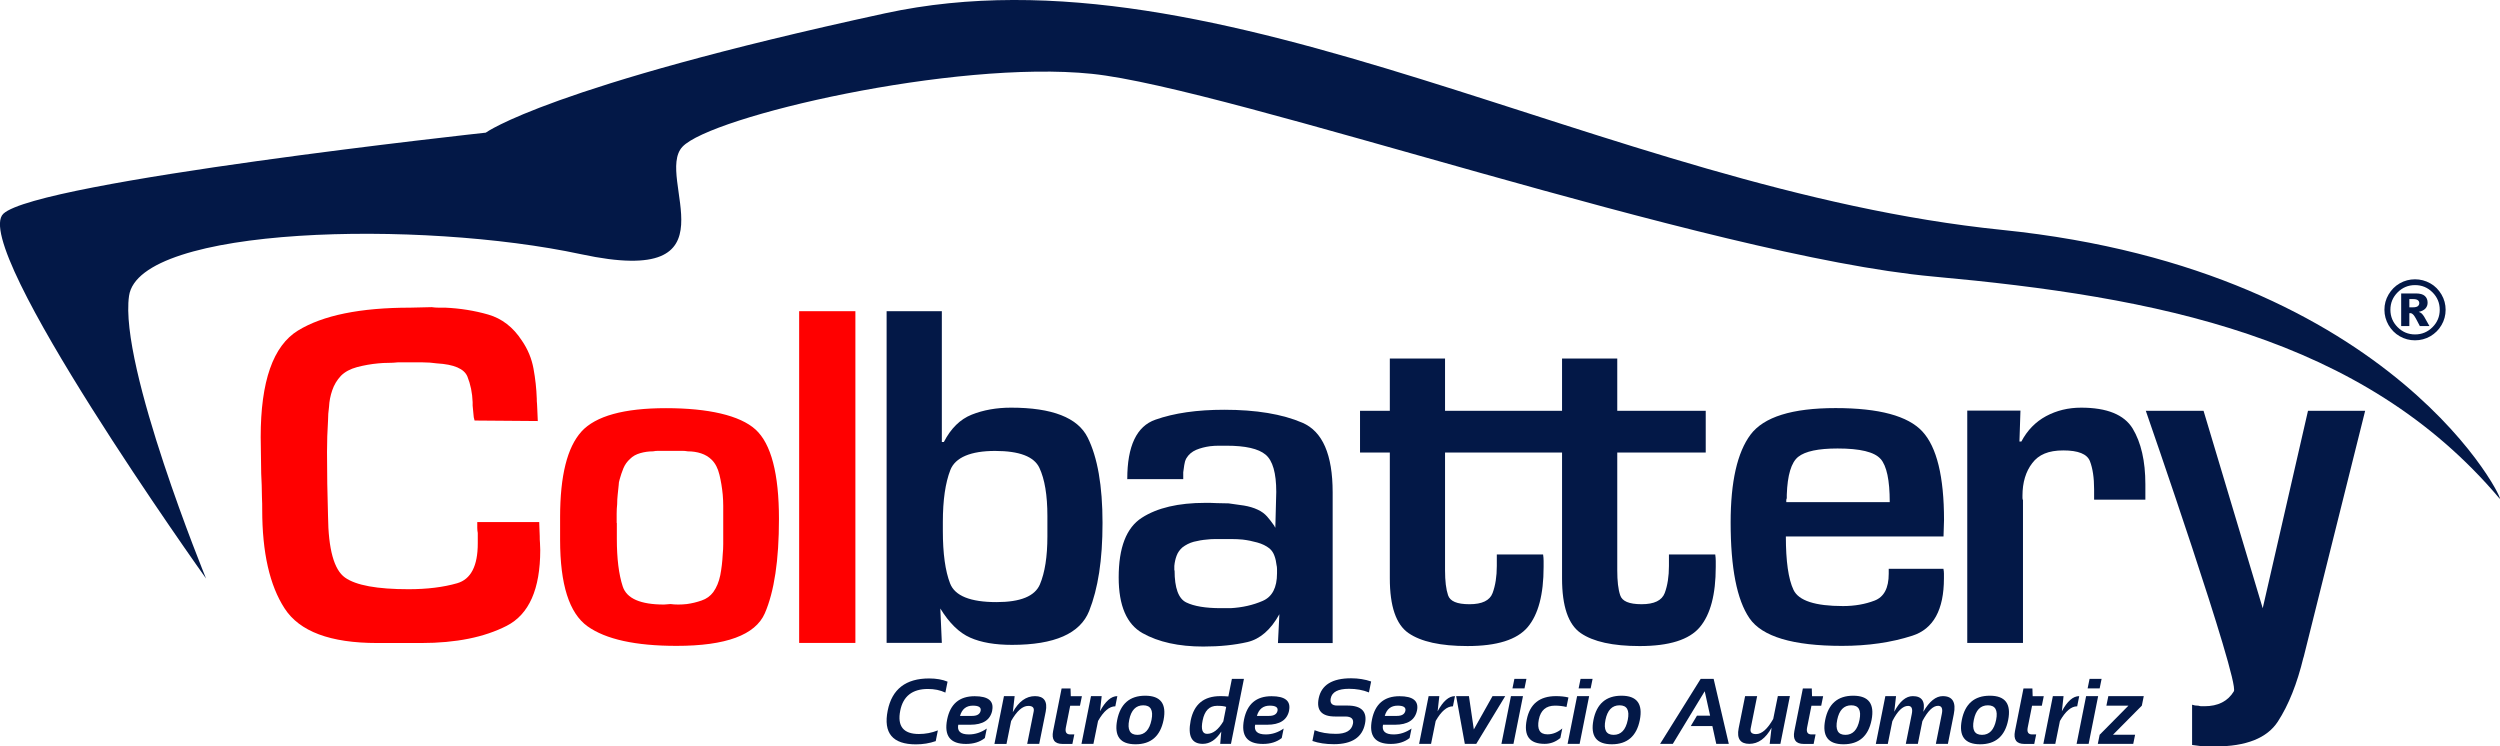
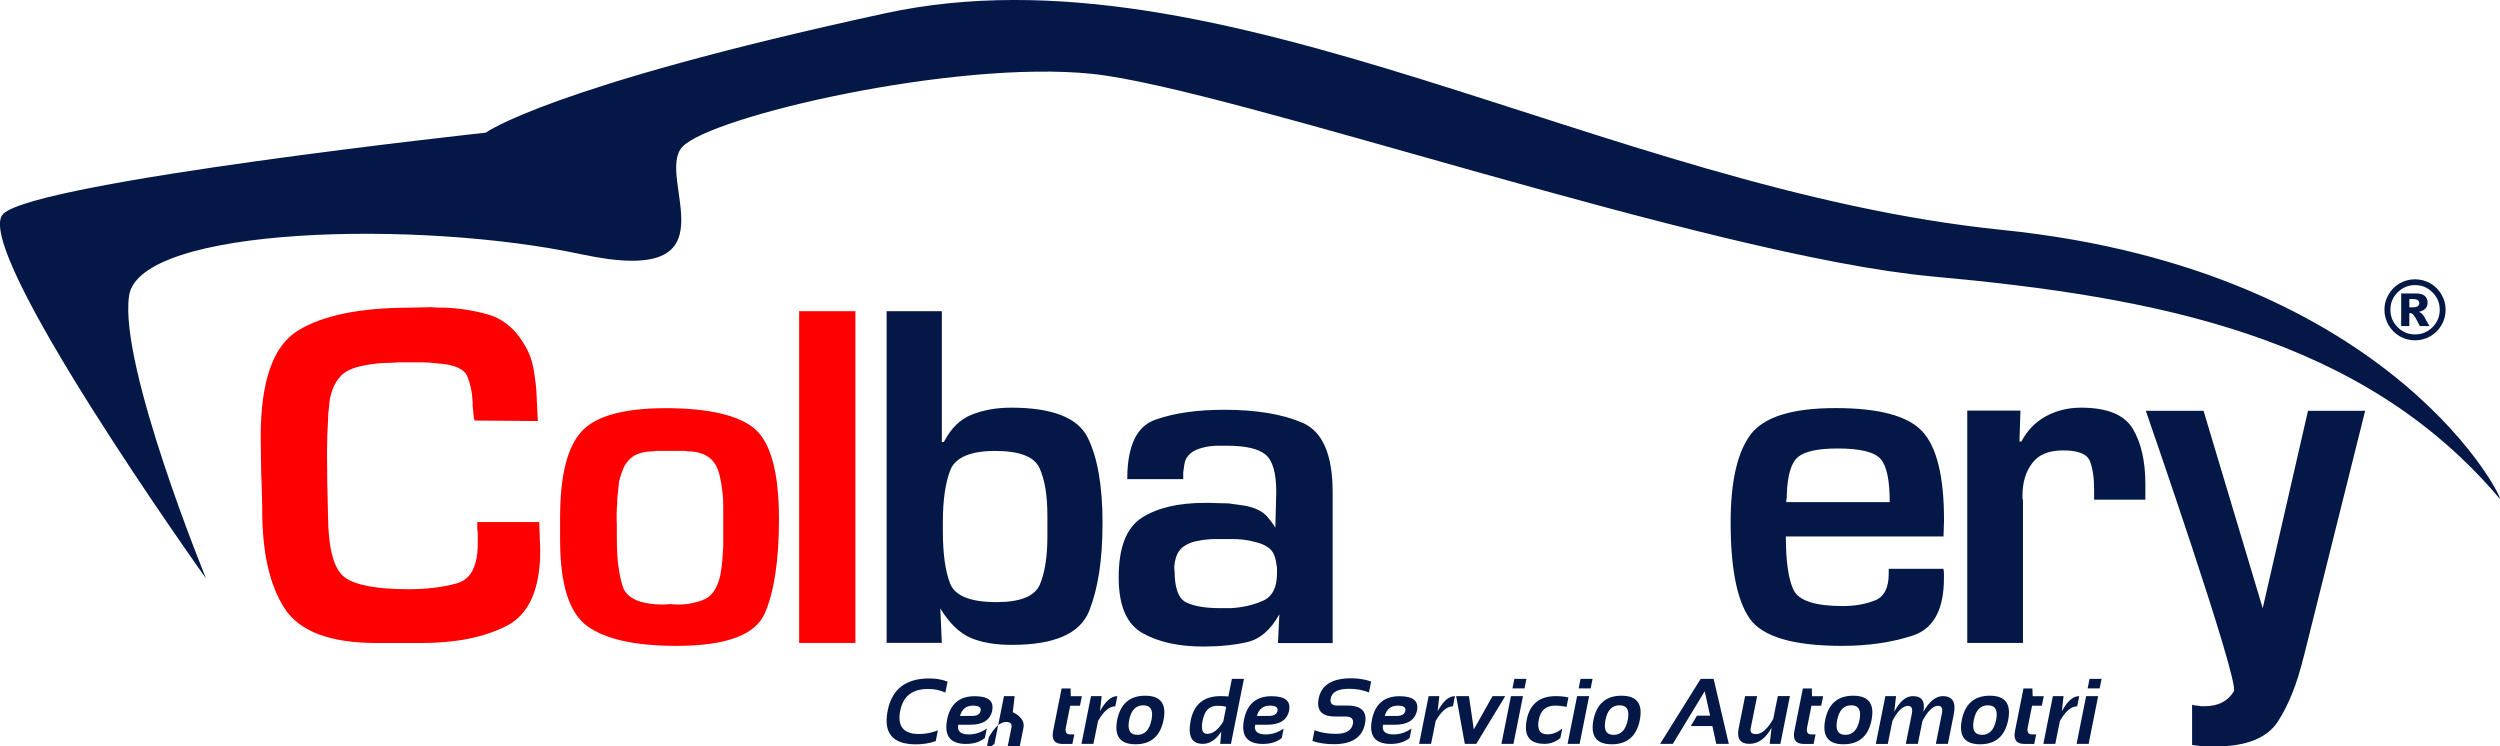
<svg xmlns="http://www.w3.org/2000/svg" id="Capa_1" viewBox="0 0 297 88.68">
  <defs>
    <style>.cls-1{fill:#031847;}.cls-2{fill:red;}</style>
  </defs>
  <path class="cls-2" d="m69.07,51.27c1.7-1.85,5.04-2.78,10.05-2.78s8.78.85,10.64,2.54c1.85,1.69,2.78,5.24,2.78,10.63,0,4.89-.56,8.62-1.68,11.2-1.13,2.58-4.62,3.87-10.49,3.87-4.88,0-8.41-.78-10.58-2.33-2.17-1.56-3.25-4.97-3.25-10.25v-2.72c0-4.92.85-8.31,2.54-10.16m4.2,10.87v1.89c0,2.32.23,4.2.7,5.64.47,1.44,2.11,2.15,4.91,2.15l.77-.06c.28.04.58.06.92.06s.68-.02,1.03-.06c.59-.08,1.17-.22,1.74-.42.57-.19,1.04-.53,1.39-1,.39-.55.67-1.22.83-2.01.15-.79.25-1.62.29-2.48.04-.39.06-.8.06-1.21v-4.55c0-.41-.02-.86-.06-1.33-.08-.83-.21-1.62-.39-2.36-.18-.75-.48-1.34-.91-1.77-.35-.35-.78-.61-1.27-.77-.49-.16-1.01-.24-1.57-.24-.24-.04-.46-.06-.65-.06h-2.87c-.21,0-.42.02-.62.06-.51,0-1.02.07-1.51.21-.49.14-.9.36-1.21.68-.35.31-.62.69-.8,1.12-.17.44-.33.87-.44,1.3-.04.12-.07.24-.09.36-.02.12-.03.24-.03.35-.04.39-.08.78-.12,1.15-.04.38-.06.74-.06,1.09-.04.39-.06.78-.06,1.15v1.15-.06Z" />
  <rect class="cls-2" x="94.94" y="36.97" width="6.68" height="39.41" />
  <path class="cls-1" d="m105.33,36.97h6.56v15.54h.24c.83-1.61,1.93-2.7,3.31-3.25,1.38-.55,2.94-.83,4.67-.83,4.88,0,7.92,1.18,9.1,3.54,1.18,2.36,1.77,5.75,1.77,10.16s-.53,7.78-1.59,10.46c-1.07,2.68-4.12,4.02-9.16,4.02-2.01,0-3.67-.28-4.97-.86-1.3-.57-2.48-1.72-3.55-3.46l.18,4.08h-6.56v-39.41Zm6.68,24.99v1.12c0,2.68.29,4.76.86,6.23.57,1.48,2.41,2.22,5.52,2.22,2.84,0,4.55-.7,5.15-2.1.59-1.4.89-3.3.89-5.7v-2.42c0-2.48-.32-4.39-.95-5.73-.63-1.34-2.38-2.01-5.26-2.01s-4.73.76-5.32,2.27c-.59,1.52-.89,3.57-.89,6.18v-.06Z" />
  <path class="cls-1" d="m133.92,56.89c0-3.9,1.11-6.25,3.34-7.03,2.23-.79,4.95-1.18,8.18-1.18,3.78,0,6.88.51,9.28,1.54,2.4,1.03,3.6,3.78,3.6,8.28v17.9h-6.5l.17-3.43c-1.02,1.85-2.3,2.96-3.81,3.31-1.52.35-3.26.53-5.23.53-2.92,0-5.32-.53-7.21-1.59-1.89-1.06-2.84-3.27-2.84-6.62,0-3.55.91-5.91,2.75-7.09,1.83-1.18,4.34-1.77,7.53-1.77.43,0,.88,0,1.36.03.47.02.94.03,1.42.03.63.08,1.24.17,1.83.26.59.1,1.15.26,1.65.5.43.2.8.47,1.09.8.29.33.56.68.8,1.03.04.04.07.09.09.15.02.06.05.11.09.15l.11-4.25c0-2.25-.42-3.72-1.27-4.43-.85-.71-2.39-1.06-4.64-1.06h-.92c-.33,0-.68.02-1.03.06-.59.08-1.14.22-1.65.43-.51.22-.91.56-1.18,1.02-.12.23-.2.49-.24.79-.04.29-.08.57-.12.85v.82h-6.68Zm5.62,10.87c0,2.09.46,3.36,1.39,3.81.92.45,2.29.68,4.1.68h1.18c1.38-.08,2.64-.36,3.79-.86,1.14-.49,1.71-1.58,1.71-3.28v-.5c0-.18-.02-.35-.06-.5-.04-.35-.11-.71-.24-1.06-.12-.35-.31-.65-.59-.89-.4-.32-.88-.55-1.45-.71-.57-.16-1.15-.28-1.75-.35-.43-.04-.85-.06-1.27-.06h-2.04c-.31,0-.63.02-.95.06-.51.04-1.02.13-1.54.26-.51.14-.96.37-1.36.68-.31.28-.54.6-.68.98-.14.37-.23.78-.27,1.21v.59-.06Z" />
-   <path class="cls-1" d="m203.76,65.87h-5.49v1.36c0,1.26-.17,2.33-.5,3.22-.34.89-1.25,1.33-2.75,1.33s-2.31-.36-2.54-1.06c-.24-.71-.35-1.69-.35-2.96v-14h10.51v-4.96h-10.51v-6.21h-6.56v6.21h-13.9v-6.21h-6.56v6.21h-3.54v4.96h3.54v14.95c0,3.31.74,5.48,2.22,6.5,1.48,1.02,3.81,1.54,7.01,1.54,3.5,0,5.88-.75,7.15-2.25,1.26-1.5,1.89-3.88,1.89-7.15v-.71c0-.24-.02-.49-.06-.77h-5.5v1.36c0,1.26-.17,2.33-.5,3.22-.33.89-1.25,1.33-2.75,1.33s-2.3-.36-2.54-1.06c-.24-.71-.36-1.69-.36-2.96v-14h13.9v14.95c0,3.31.74,5.48,2.22,6.5,1.48,1.02,3.81,1.54,7,1.54,3.51,0,5.89-.75,7.15-2.25,1.26-1.5,1.89-3.88,1.89-7.15v-.71c0-.24-.02-.49-.06-.77Z" />
  <path class="cls-1" d="m230.88,67.58c.04.2.06.39.06.56v.56c0,3.74-1.25,6.02-3.75,6.82-2.5.81-5.29,1.21-8.36,1.21-5.83,0-9.49-1.1-10.99-3.28-1.5-2.19-2.24-5.98-2.24-11.38,0-4.85.79-8.32,2.36-10.43,1.58-2.11,4.94-3.16,10.11-3.16s8.6.93,10.31,2.78c1.71,1.85,2.57,5.36,2.57,10.52l-.06,1.95h-18.73c0,2.95.3,5.07.91,6.35.61,1.28,2.57,1.92,5.88,1.92,1.38,0,2.63-.22,3.75-.65,1.12-.43,1.68-1.49,1.68-3.19v-.59h6.5Zm-7.47-13.06c-.73-.83-2.43-1.24-5.11-1.24-2.28,0-3.84.33-4.67.99-.83.66-1.28,2.17-1.36,4.51v.41c-.04.08-.06.16-.06.23v.23h12.29c0-2.6-.36-4.31-1.09-5.14" />
  <path class="cls-1" d="m240.03,48.79l-.12,3.66h.23c.71-1.34,1.69-2.34,2.93-3.01,1.25-.67,2.63-1.01,4.17-1.01,3.07,0,5.11.83,6.12,2.48,1,1.66,1.51,3.86,1.51,6.62v1.83h-6.09v-1.24c0-1.38-.17-2.49-.5-3.34-.34-.85-1.39-1.27-3.16-1.27s-2.93.5-3.69,1.51c-.77,1-1.16,2.29-1.16,3.87v.27c0,.1.02.19.06.26v16.96h-6.62v-27.6h6.32Z" />
  <path class="cls-1" d="m273.65,78.1c-.75,3.11-1.76,5.65-3.04,7.62-1.28,1.97-3.77,2.96-7.47,2.96h-1.36c-.24-.04-.47-.07-.68-.09-.22-.02-.44-.05-.68-.09v-4.78c.12.04.24.07.35.09.12.02.26.03.41.03.12.04.24.06.36.06h.35c1.61,0,2.78-.59,3.49-1.77.71-1.18-10.46-33.33-10.46-33.33h6.86l7.03,23.46,5.38-23.46h6.79l-7.32,29.31Z" />
  <path class="cls-2" d="m56.68,62.02h7.38c0,.32.01.61.03.89.02.28.03.53.03.77,0,.28,0,.55.03.83.02.28.03.55.03.83,0,4.65-1.33,7.65-3.99,9.01-2.66,1.36-6.04,2.04-10.13,2.04h-5.26c-5.56,0-9.22-1.37-10.99-4.11-1.78-2.74-2.66-6.65-2.66-11.73,0-.47,0-.95-.03-1.45-.02-.49-.03-.97-.03-1.45,0-.24-.01-.47-.03-.71-.02-.23-.03-.47-.03-.7,0-.71-.01-1.43-.03-2.16-.02-.73-.03-1.45-.03-2.16,0-6.62,1.47-10.83,4.43-12.65,2.95-1.81,7.41-2.72,13.35-2.72l2.54-.06c.27.04.54.06.8.06h.8c1.77.08,3.47.35,5.11.82,1.63.47,2.96,1.5,3.99,3.08.71,1.03,1.17,2.14,1.39,3.34.22,1.2.35,2.39.39,3.57,0,.2,0,.41.03.62.02.22.03.42.03.62,0,.24.01.47.03.71.02.24.03.47.03.71l-7.51-.06c-.08-.24-.13-.51-.14-.83-.02-.32-.05-.63-.09-.94v-.41c-.04-1.1-.25-2.12-.62-3.04-.38-.93-1.59-1.45-3.63-1.57-.56-.08-1.12-.12-1.68-.12h-2.98c-.35.04-.74.06-1.12.06s-.79.02-1.18.06c-.87.08-1.7.23-2.51.44-.81.22-1.45.56-1.92,1.03-.48.51-.82,1.08-1.04,1.73-.22.64-.35,1.3-.38,1.96-.04.27-.07.55-.09.82-.02.27-.03.55-.03.82-.04.63-.07,1.25-.09,1.86-.02.61-.03,1.23-.03,1.86,0,1.26.01,2.53.03,3.81.02,1.28.05,2.55.09,3.81.04,3.94.71,6.37,2.01,7.3,1.3.93,3.82,1.39,7.56,1.39,2.21,0,4.13-.24,5.77-.71,1.63-.47,2.45-2.05,2.45-4.73v-1.24c-.04-.2-.06-.4-.06-.62v-.68Z" />
  <path class="cls-1" d="m296.94,59.22c1.04,1.23-11.92-27.09-59.11-31.91C190.63,22.5,145.12-7.09,105.15,1.58c-39.97,8.67-47.44,14.18-47.44,14.18,0,0-53.22,5.78-57.31,9.63-4.09,3.85,24.08,43.34,24.08,43.34,0,0-10.35-25.25-9.15-33.58,1.2-8.32,34.67-9.04,53.7-4.95,19.02,4.09,8.67-9.15,12.04-12.76s32.27-10.35,48.64-8.67c16.37,1.69,73.44,21.67,99.93,24.08,26.49,2.41,51.05,7.1,67.3,26.37Z" />
  <path class="cls-1" d="m111.15,88.05c-.72.25-1.5.38-2.34.38-2.77,0-3.89-1.34-3.35-4.02.51-2.54,2.15-3.81,4.92-3.81.85,0,1.58.13,2.19.38l-.26,1.3c-.61-.29-1.3-.43-2.07-.43-1.85,0-2.95.86-3.29,2.57-.37,1.85.37,2.78,2.22,2.78.77,0,1.52-.14,2.25-.43l-.26,1.3Z" />
  <path class="cls-1" d="m117.88,84.4c-.23,1.13-1.1,1.7-2.62,1.7h-1.42c-.15.76.27,1.15,1.26,1.15.75,0,1.46-.23,2.13-.7l-.23,1.13c-.59.47-1.34.7-2.24.7-1.88,0-2.62-.97-2.24-2.9.37-1.85,1.46-2.77,3.27-2.77,1.61,0,2.31.56,2.08,1.7Zm-3.83.65h1.43c.59,0,.93-.2,1.02-.61.08-.41-.23-.61-.92-.61-.79,0-1.3.41-1.53,1.22Z" />
-   <path class="cls-1" d="m118.14,88.37l1.13-5.67h1.27l-.22,1.91c.7-1.27,1.58-1.91,2.64-1.91s1.51.61,1.27,1.84l-.77,3.83h-1.43l.77-3.84c.09-.45-.12-.67-.64-.67-.68,0-1.36.6-2.04,1.8l-.55,2.72h-1.43Z" />
+   <path class="cls-1" d="m118.14,88.37l1.13-5.67h1.27l-.22,1.91s1.51.61,1.27,1.84l-.77,3.83h-1.43l.77-3.84c.09-.45-.12-.67-.64-.67-.68,0-1.36.6-2.04,1.8l-.55,2.72h-1.43Z" />
  <path class="cls-1" d="m126.12,81.79h1.06l.03.92h1.32l-.23,1.13h-1.16l-.52,2.61c-.1.53.07.8.53.8h.48l-.23,1.13h-1.17c-.95,0-1.32-.51-1.12-1.53l1.01-5.06Z" />
  <path class="cls-1" d="m128.48,88.37l1.13-5.67h1.27l-.2,1.8c.64-1.2,1.33-1.8,2.06-1.8l-.24,1.21c-.71,0-1.39.58-2.05,1.74l-.55,2.72h-1.43Z" />
  <path class="cls-1" d="m132.72,85.54c.38-1.93,1.5-2.89,3.33-2.89s2.56.96,2.18,2.89c-.39,1.92-1.5,2.88-3.33,2.88s-2.55-.96-2.18-2.88Zm2.4,1.76c.88,0,1.44-.59,1.68-1.78.23-1.16-.1-1.73-.98-1.73s-1.44.58-1.67,1.73c-.24,1.18.09,1.78.97,1.78Z" />
  <path class="cls-1" d="m146.23,88.37h-1.27l.13-1.46c-.62.97-1.35,1.46-2.2,1.46-1.32,0-1.8-.92-1.44-2.76.39-1.94,1.56-2.91,3.53-2.91.29,0,.61.01.95.04l.42-2.09h1.43l-1.54,7.72Zm-.56-4.39c-.22-.09-.58-.13-1.08-.13-.92,0-1.49.58-1.72,1.75-.21,1.05-.03,1.58.53,1.58.7,0,1.34-.49,1.93-1.48l.34-1.72Z" />
  <path class="cls-1" d="m153.15,84.4c-.23,1.13-1.1,1.7-2.62,1.7h-1.42c-.15.76.27,1.15,1.26,1.15.75,0,1.46-.23,2.13-.7l-.23,1.13c-.59.47-1.34.7-2.24.7-1.88,0-2.62-.97-2.24-2.9.37-1.85,1.46-2.77,3.27-2.77,1.61,0,2.31.56,2.08,1.7Zm-3.83.65h1.43c.59,0,.93-.2,1.02-.61.08-.41-.23-.61-.92-.61-.79,0-1.3.41-1.53,1.22Z" />
  <path class="cls-1" d="m155.91,88.05l.26-1.3c.72.29,1.56.43,2.54.43,1.19,0,1.86-.4,2.02-1.19.11-.58-.19-.87-.92-.87h-1.21c-1.58,0-2.23-.72-1.94-2.16.32-1.58,1.6-2.38,3.85-2.38.86,0,1.66.13,2.38.38l-.26,1.3c-.72-.29-1.51-.43-2.37-.43-1.3,0-2.02.38-2.17,1.13-.11.58.14.86.77.86h1.21c1.68,0,2.38.72,2.09,2.16-.32,1.62-1.56,2.43-3.69,2.43-.98,0-1.83-.13-2.55-.38Z" />
  <path class="cls-1" d="m168.34,84.4c-.23,1.13-1.1,1.7-2.62,1.7h-1.42c-.15.76.27,1.15,1.26,1.15.75,0,1.46-.23,2.13-.7l-.23,1.13c-.59.47-1.34.7-2.24.7-1.88,0-2.62-.97-2.23-2.9.37-1.85,1.46-2.77,3.27-2.77,1.61,0,2.31.56,2.08,1.7Zm-3.83.65h1.43c.6,0,.93-.2,1.02-.61.08-.41-.23-.61-.92-.61-.79,0-1.3.41-1.53,1.22Z" />
  <path class="cls-1" d="m168.59,88.37l1.13-5.67h1.27l-.2,1.8c.64-1.2,1.33-1.8,2.06-1.8l-.24,1.21c-.71,0-1.39.58-2.05,1.74l-.55,2.72h-1.43Z" />
  <path class="cls-1" d="m173,82.7h1.51l.58,3.96,2.22-3.96h1.51l-3.44,5.67h-1.36l-1.03-5.67Z" />
  <path class="cls-1" d="m180.93,82.7l-1.13,5.67h-1.43l1.13-5.67h1.43Zm.41-2.05l-.23,1.13h-1.43l.23-1.13h1.43Z" />
  <path class="cls-1" d="m185.37,87.67c-.56.47-1.18.7-1.87.7-1.8,0-2.51-.96-2.12-2.89.37-1.85,1.53-2.78,3.47-2.78.54,0,1.03.05,1.48.16l-.23,1.13c-.45-.11-.9-.16-1.37-.16-1.06,0-1.7.55-1.92,1.65-.23,1.17.11,1.76,1.03,1.76.61,0,1.2-.23,1.76-.7l-.23,1.13Z" />
  <path class="cls-1" d="m188.79,82.7l-1.13,5.67h-1.43l1.13-5.67h1.43Zm.41-2.05l-.23,1.13h-1.43l.23-1.13h1.43Z" />
  <path class="cls-1" d="m189.3,85.54c.38-1.93,1.5-2.89,3.33-2.89s2.56.96,2.18,2.89c-.38,1.92-1.5,2.88-3.33,2.88s-2.55-.96-2.18-2.88Zm2.4,1.76c.88,0,1.44-.59,1.68-1.78.23-1.16-.1-1.73-.98-1.73s-1.44.58-1.67,1.73c-.24,1.18.08,1.78.97,1.78Z" />
  <path class="cls-1" d="m198.74,88.37h-1.52l4.82-7.72h1.54l1.8,7.72h-1.49l-.46-2.11h-2.57l.74-1.24h1.56l-.64-2.9-3.79,6.25Z" />
  <path class="cls-1" d="m212.64,82.7l-1.13,5.67h-1.27l.22-1.91c-.7,1.27-1.58,1.91-2.64,1.91s-1.51-.61-1.27-1.84l.77-3.83h1.43l-.77,3.84c-.09.45.12.67.64.67.68,0,1.36-.6,2.04-1.8l.55-2.72h1.43Z" />
  <path class="cls-1" d="m214.18,81.79h1.06l.03.92h1.32l-.23,1.13h-1.16l-.52,2.61c-.1.53.07.8.53.8h.48l-.23,1.13h-1.17c-.95,0-1.32-.51-1.12-1.53l1.01-5.06Z" />
  <path class="cls-1" d="m216.83,85.54c.38-1.93,1.5-2.89,3.33-2.89s2.56.96,2.18,2.89c-.38,1.92-1.5,2.88-3.33,2.88s-2.55-.96-2.18-2.88Zm2.4,1.76c.88,0,1.44-.59,1.68-1.78.23-1.16-.1-1.73-.98-1.73s-1.44.58-1.67,1.73c-.24,1.18.08,1.78.97,1.78Z" />
  <path class="cls-1" d="m222.85,88.37l1.13-5.67h1.27l-.21,1.85c.65-1.23,1.38-1.85,2.2-1.85,1.08,0,1.5.62,1.25,1.86.72-1.24,1.49-1.86,2.31-1.86,1.16,0,1.6.72,1.31,2.15l-.7,3.52h-1.43l.71-3.57c.13-.63-.02-.95-.45-.95-.6,0-1.22.61-1.86,1.82l-.54,2.7h-1.43l.71-3.55c.13-.64-.02-.96-.44-.96-.63,0-1.26.61-1.87,1.82l-.54,2.7h-1.43Z" />
  <path class="cls-1" d="m233.06,85.54c.38-1.93,1.5-2.89,3.33-2.89s2.56.96,2.18,2.89c-.38,1.92-1.5,2.88-3.33,2.88s-2.55-.96-2.18-2.88Zm2.4,1.76c.88,0,1.44-.59,1.68-1.78.23-1.16-.1-1.73-.98-1.73s-1.44.58-1.67,1.73c-.24,1.18.08,1.78.97,1.78Z" />
  <path class="cls-1" d="m240.39,81.79h1.06l.03.92h1.32l-.23,1.13h-1.16l-.52,2.61c-.1.53.07.8.53.8h.48l-.23,1.13h-1.17c-.95,0-1.32-.51-1.12-1.53l1.01-5.06Z" />
  <path class="cls-1" d="m242.75,88.37l1.13-5.67h1.27l-.2,1.8c.64-1.2,1.33-1.8,2.06-1.8l-.24,1.21c-.71,0-1.39.58-2.05,1.74l-.55,2.72h-1.43Z" />
  <path class="cls-1" d="m249.26,82.7l-1.13,5.67h-1.43l1.13-5.67h1.43Zm.41-2.05l-.23,1.13h-1.43l.23-1.13h1.43Z" />
-   <path class="cls-1" d="m250.47,82.7h4.21l-.23,1.13-3.43,3.46h2.63l-.22,1.08h-4.21l.22-1.08,3.42-3.46h-2.62l.23-1.13Z" />
  <path class="cls-1" d="m290.54,36.8c0,.65-.16,1.26-.49,1.82-.32.56-.77,1-1.33,1.33-.56.32-1.17.48-1.82.48s-1.25-.16-1.81-.48c-.56-.32-1-.77-1.33-1.33-.32-.56-.49-1.17-.49-1.82s.16-1.25.49-1.81c.33-.56.77-1.01,1.33-1.33.56-.32,1.17-.48,1.81-.48s1.25.16,1.82.48,1,.77,1.33,1.33c.33.56.49,1.17.49,1.81Zm-.7,0c0-.81-.29-1.5-.86-2.07-.57-.57-1.26-.86-2.07-.86s-1.5.29-2.07.86c-.57.57-.86,1.26-.86,2.07s.29,1.5.86,2.07c.57.57,1.26.86,2.07.86s1.5-.29,2.07-.86c.57-.57.86-1.26.86-2.07Zm-4.58-1.94h1.74c.49,0,.85.1,1.07.3.22.2.33.46.33.8,0,.26-.08.49-.25.68-.17.19-.43.33-.8.41.15.06.26.12.33.18.1.09.2.22.31.39,0,.01.22.39.63,1.12h-1.14c-.37-.74-.62-1.18-.75-1.32-.13-.14-.25-.22-.38-.22-.03,0-.07,0-.12.01v1.53h-.97v-3.88Zm.97,1.65h.42c.28,0,.48-.05.59-.14.11-.09.17-.21.17-.35s-.05-.26-.16-.35c-.11-.09-.3-.14-.56-.14h-.46v.97Z" />
</svg>